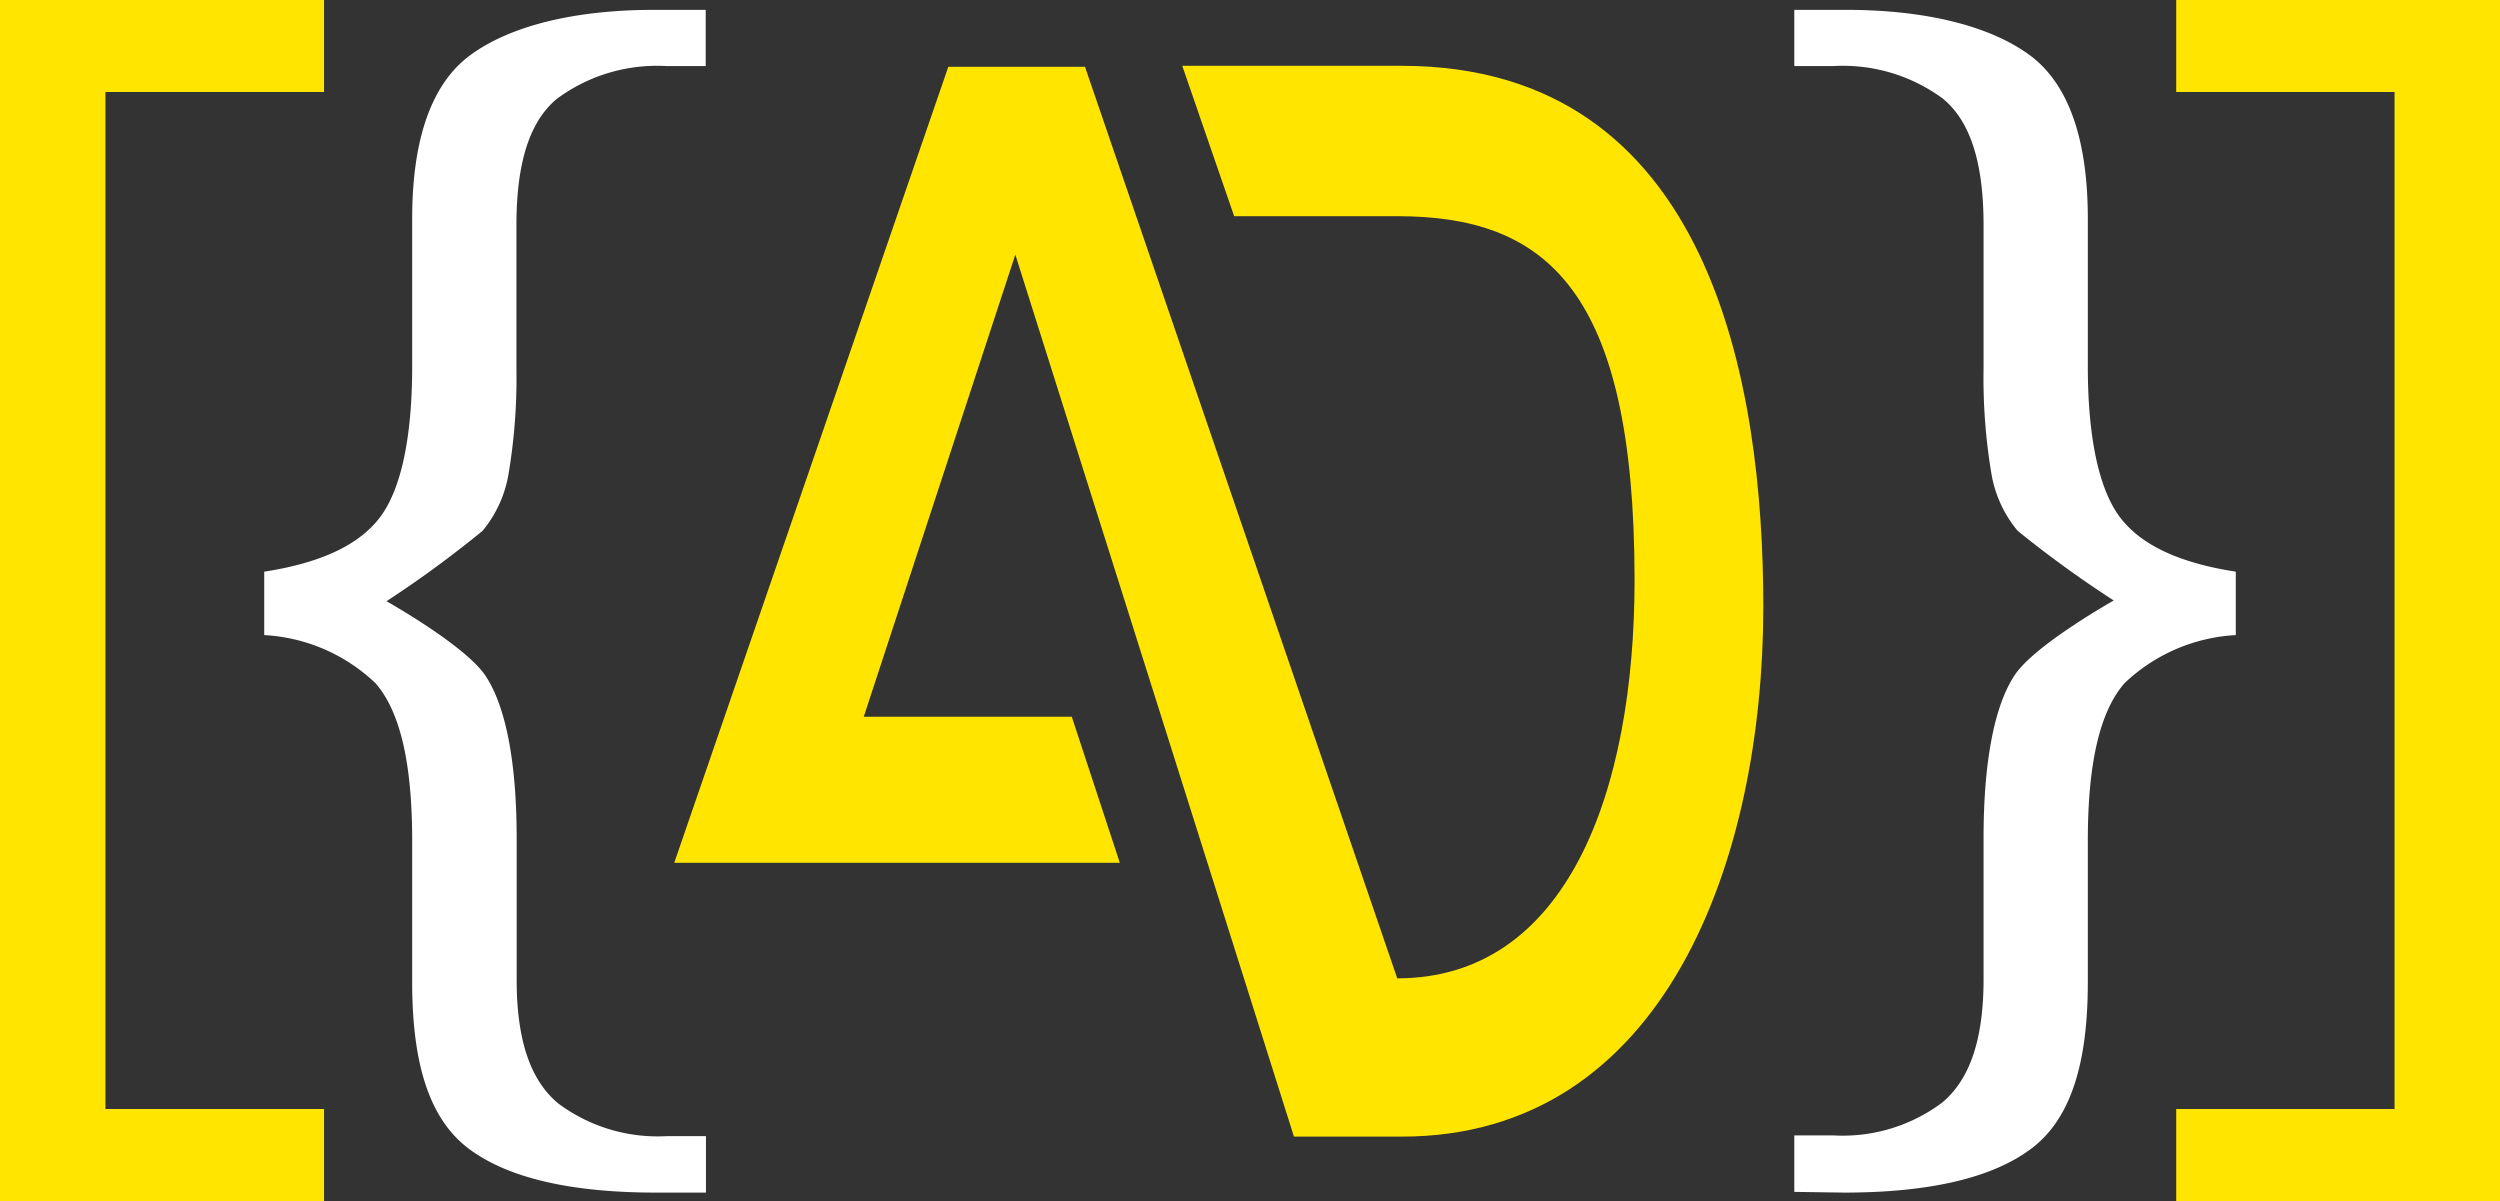
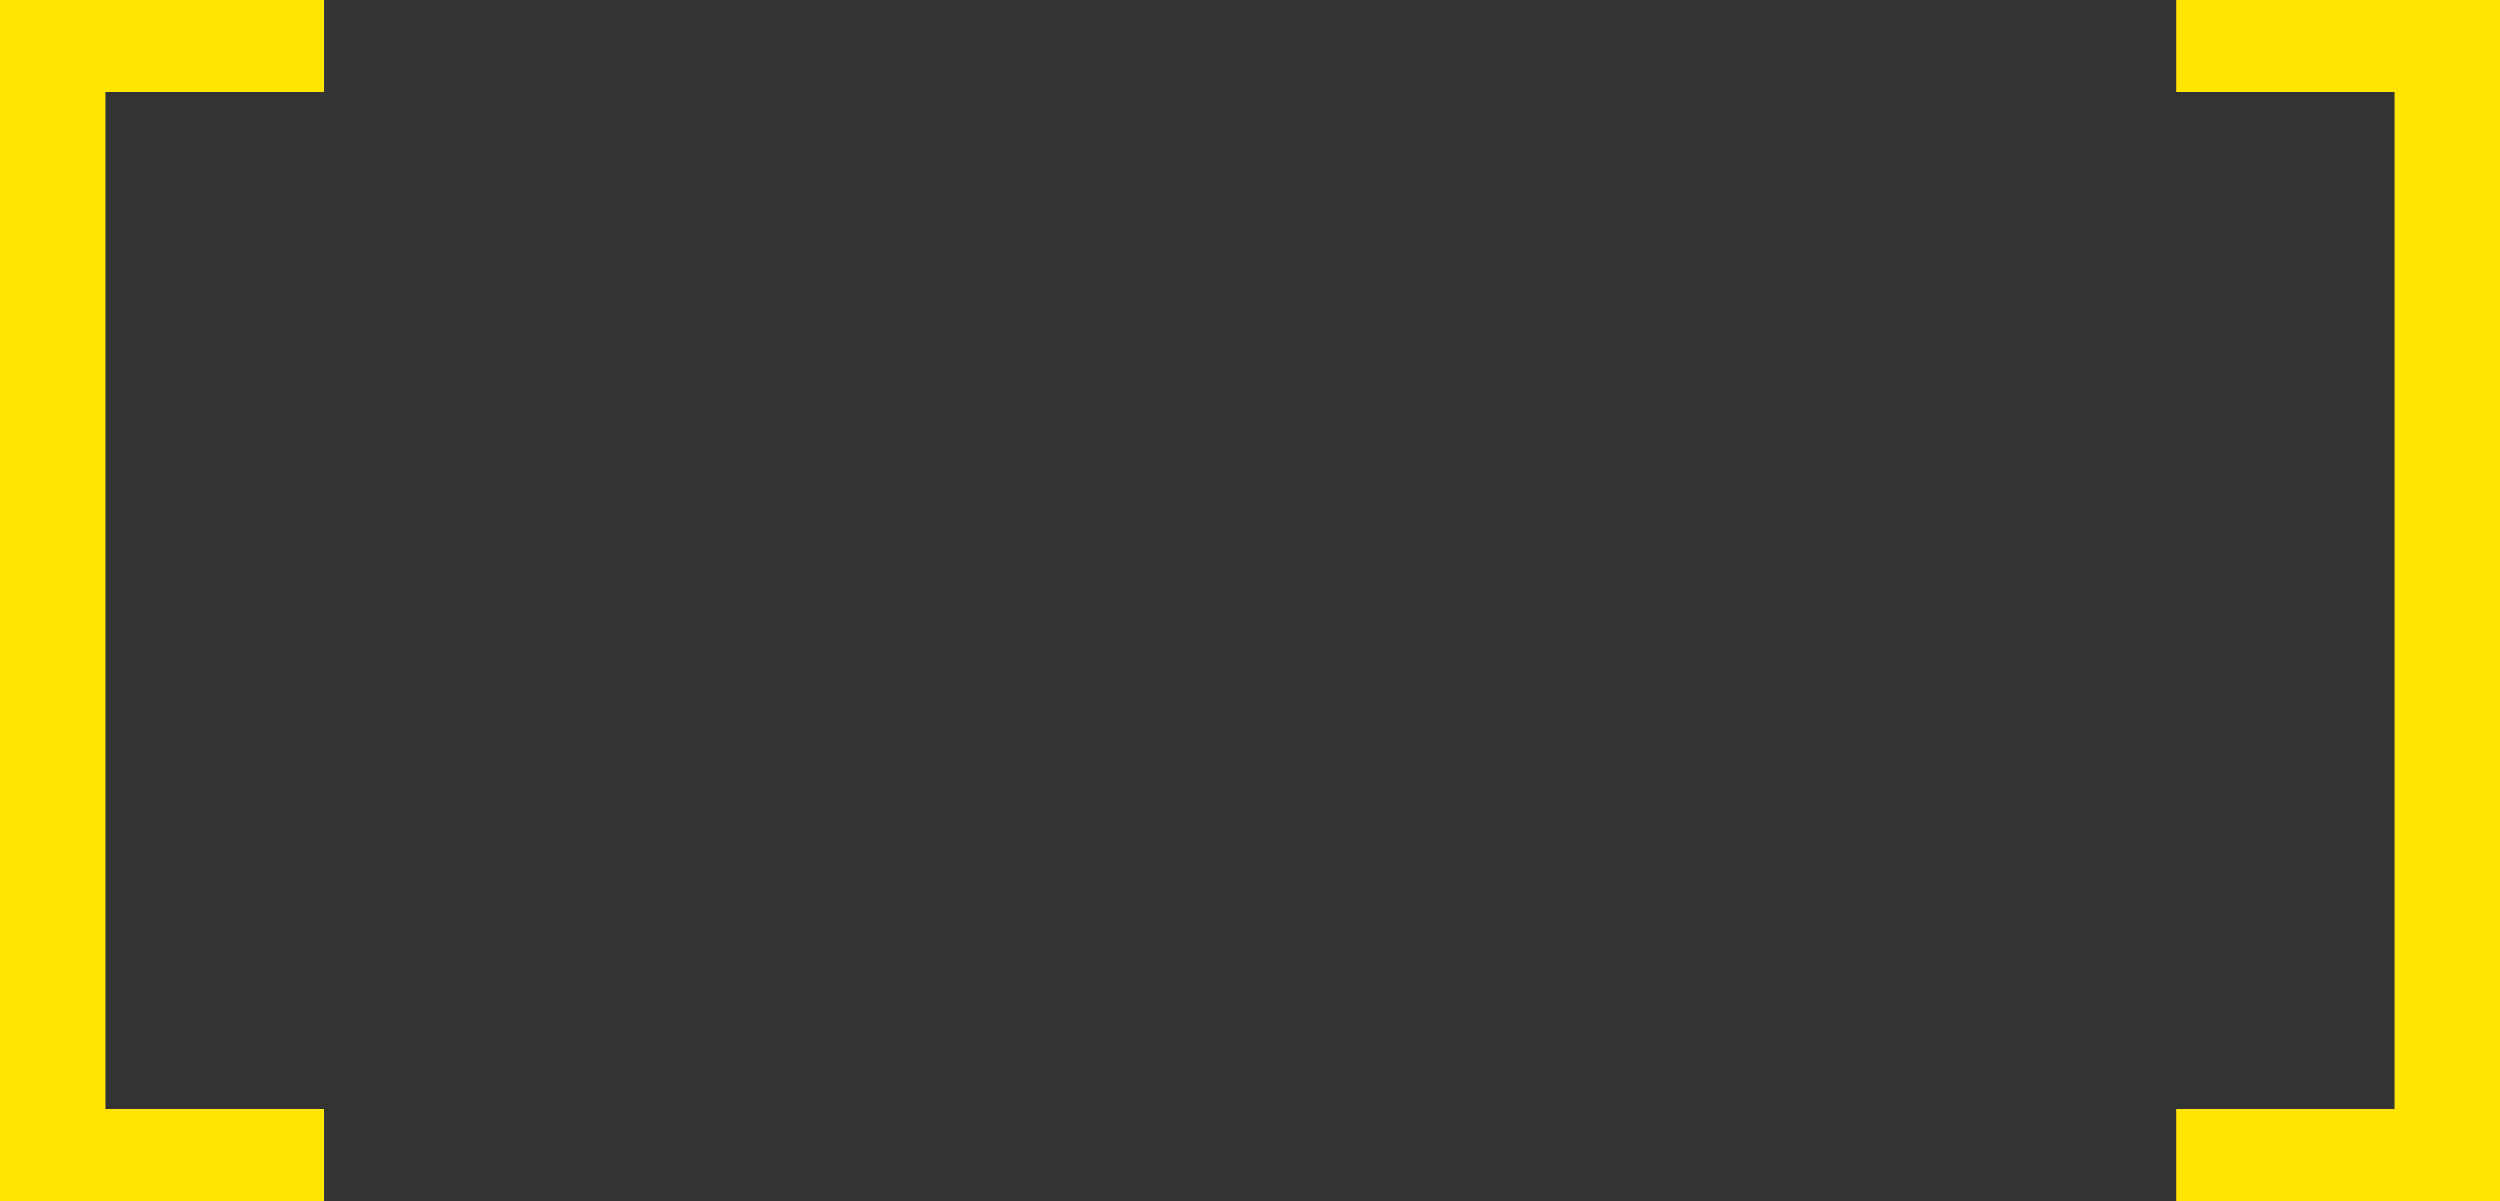
<svg xmlns="http://www.w3.org/2000/svg" viewBox="0 0 104.08 50">
  <rect x="0" y="0" width="104.08" height="50" fill="#333333" stroke="none" />
  <defs>
    <style>.af8c20e7-3d6f-4511-a761-6be3471b309c{fill:#ffe500;}.fd27c456-8801-4672-9cde-cc576c03e79c{fill:#fff;}</style>
  </defs>
  <title>Recurso 1</title>
  <g id="a515572a-c473-4dce-b209-11742d5f185b" data-name="Capa 2">
    <g id="f520b059-6c8e-47b6-a2b8-5d87f52b270b" data-name="Capa 1">
-       <path class="af8c20e7-3d6f-4511-a761-6be3471b309c" d="M58.35,2.74H49.22L51.38,9h6.79c6.16,0,9.88,3,9.88,15.15,0,8.86-2.84,16.58-9.88,16.58l-13-37.95H39.48L28.07,35.92H46.62l-2-6.08-8.66,0,6.31-19.24L53.87,47.32h4.48c11,0,15.06-11.59,15.06-22.06C73.41,16,71.24,2.74,58.35,2.74Z" />
      <path class="af8c20e7-3d6f-4511-a761-6be3471b309c" d="M13.49,50H0V0H13.49V3.83H4.39V46.17h9.1Z" />
-       <path class="fd27c456-8801-4672-9cde-cc576c03e79c" d="M27.3,49.65c-3.57,0-6.19-.62-7.8-1.84s-2.34-3.49-2.34-6.91V35c0-3.23-.5-5.38-1.53-6.56a7.29,7.29,0,0,0-4.63-2V23.8c2.32-.36,3.88-1.08,4.77-2.2s1.39-3.27,1.39-6.34V9.1c0-3.34.82-5.64,2.44-6.82S23.85.41,27.24.41h2.14V2.75H27.74a7,7,0,0,0-4.55,1.36c-1.14.94-1.69,2.66-1.69,5.27v5.94a24.08,24.08,0,0,1-.32,4.36,5,5,0,0,1-1.09,2.42,46,46,0,0,1-4,2.93s3.28,1.84,4.12,3.1,1.3,3.57,1.3,6.78v5.88c0,2.49.56,4.17,1.72,5.14a6.91,6.91,0,0,0,4.52,1.37h1.64v2.35Z" />
      <path class="af8c20e7-3d6f-4511-a761-6be3471b309c" d="M90.6,46.17h9.09V3.83H90.6V0h13.48V50H90.6Z" />
-       <path class="fd27c456-8801-4672-9cde-cc576c03e79c" d="M76.78,49.65c3.57,0,6.19-.62,7.8-1.84s2.34-3.49,2.34-6.91V35c0-3.23.5-5.38,1.53-6.56a7.29,7.29,0,0,1,4.63-2V23.8c-2.32-.36-3.88-1.08-4.77-2.2s-1.39-3.27-1.39-6.34V9.1c0-3.34-.82-5.64-2.44-6.82S80.23.41,76.84.41H74.7V2.75h1.64a7,7,0,0,1,4.55,1.36c1.14.94,1.69,2.66,1.69,5.27v5.94a24.08,24.08,0,0,0,.32,4.36A5,5,0,0,0,84,22.1,46,46,0,0,0,88,25s-3.28,1.84-4.12,3.1-1.3,3.57-1.3,6.78v5.88c0,2.49-.56,4.17-1.72,5.14a6.91,6.91,0,0,1-4.52,1.37H74.7v2.35Z" />
    </g>
  </g>
</svg>